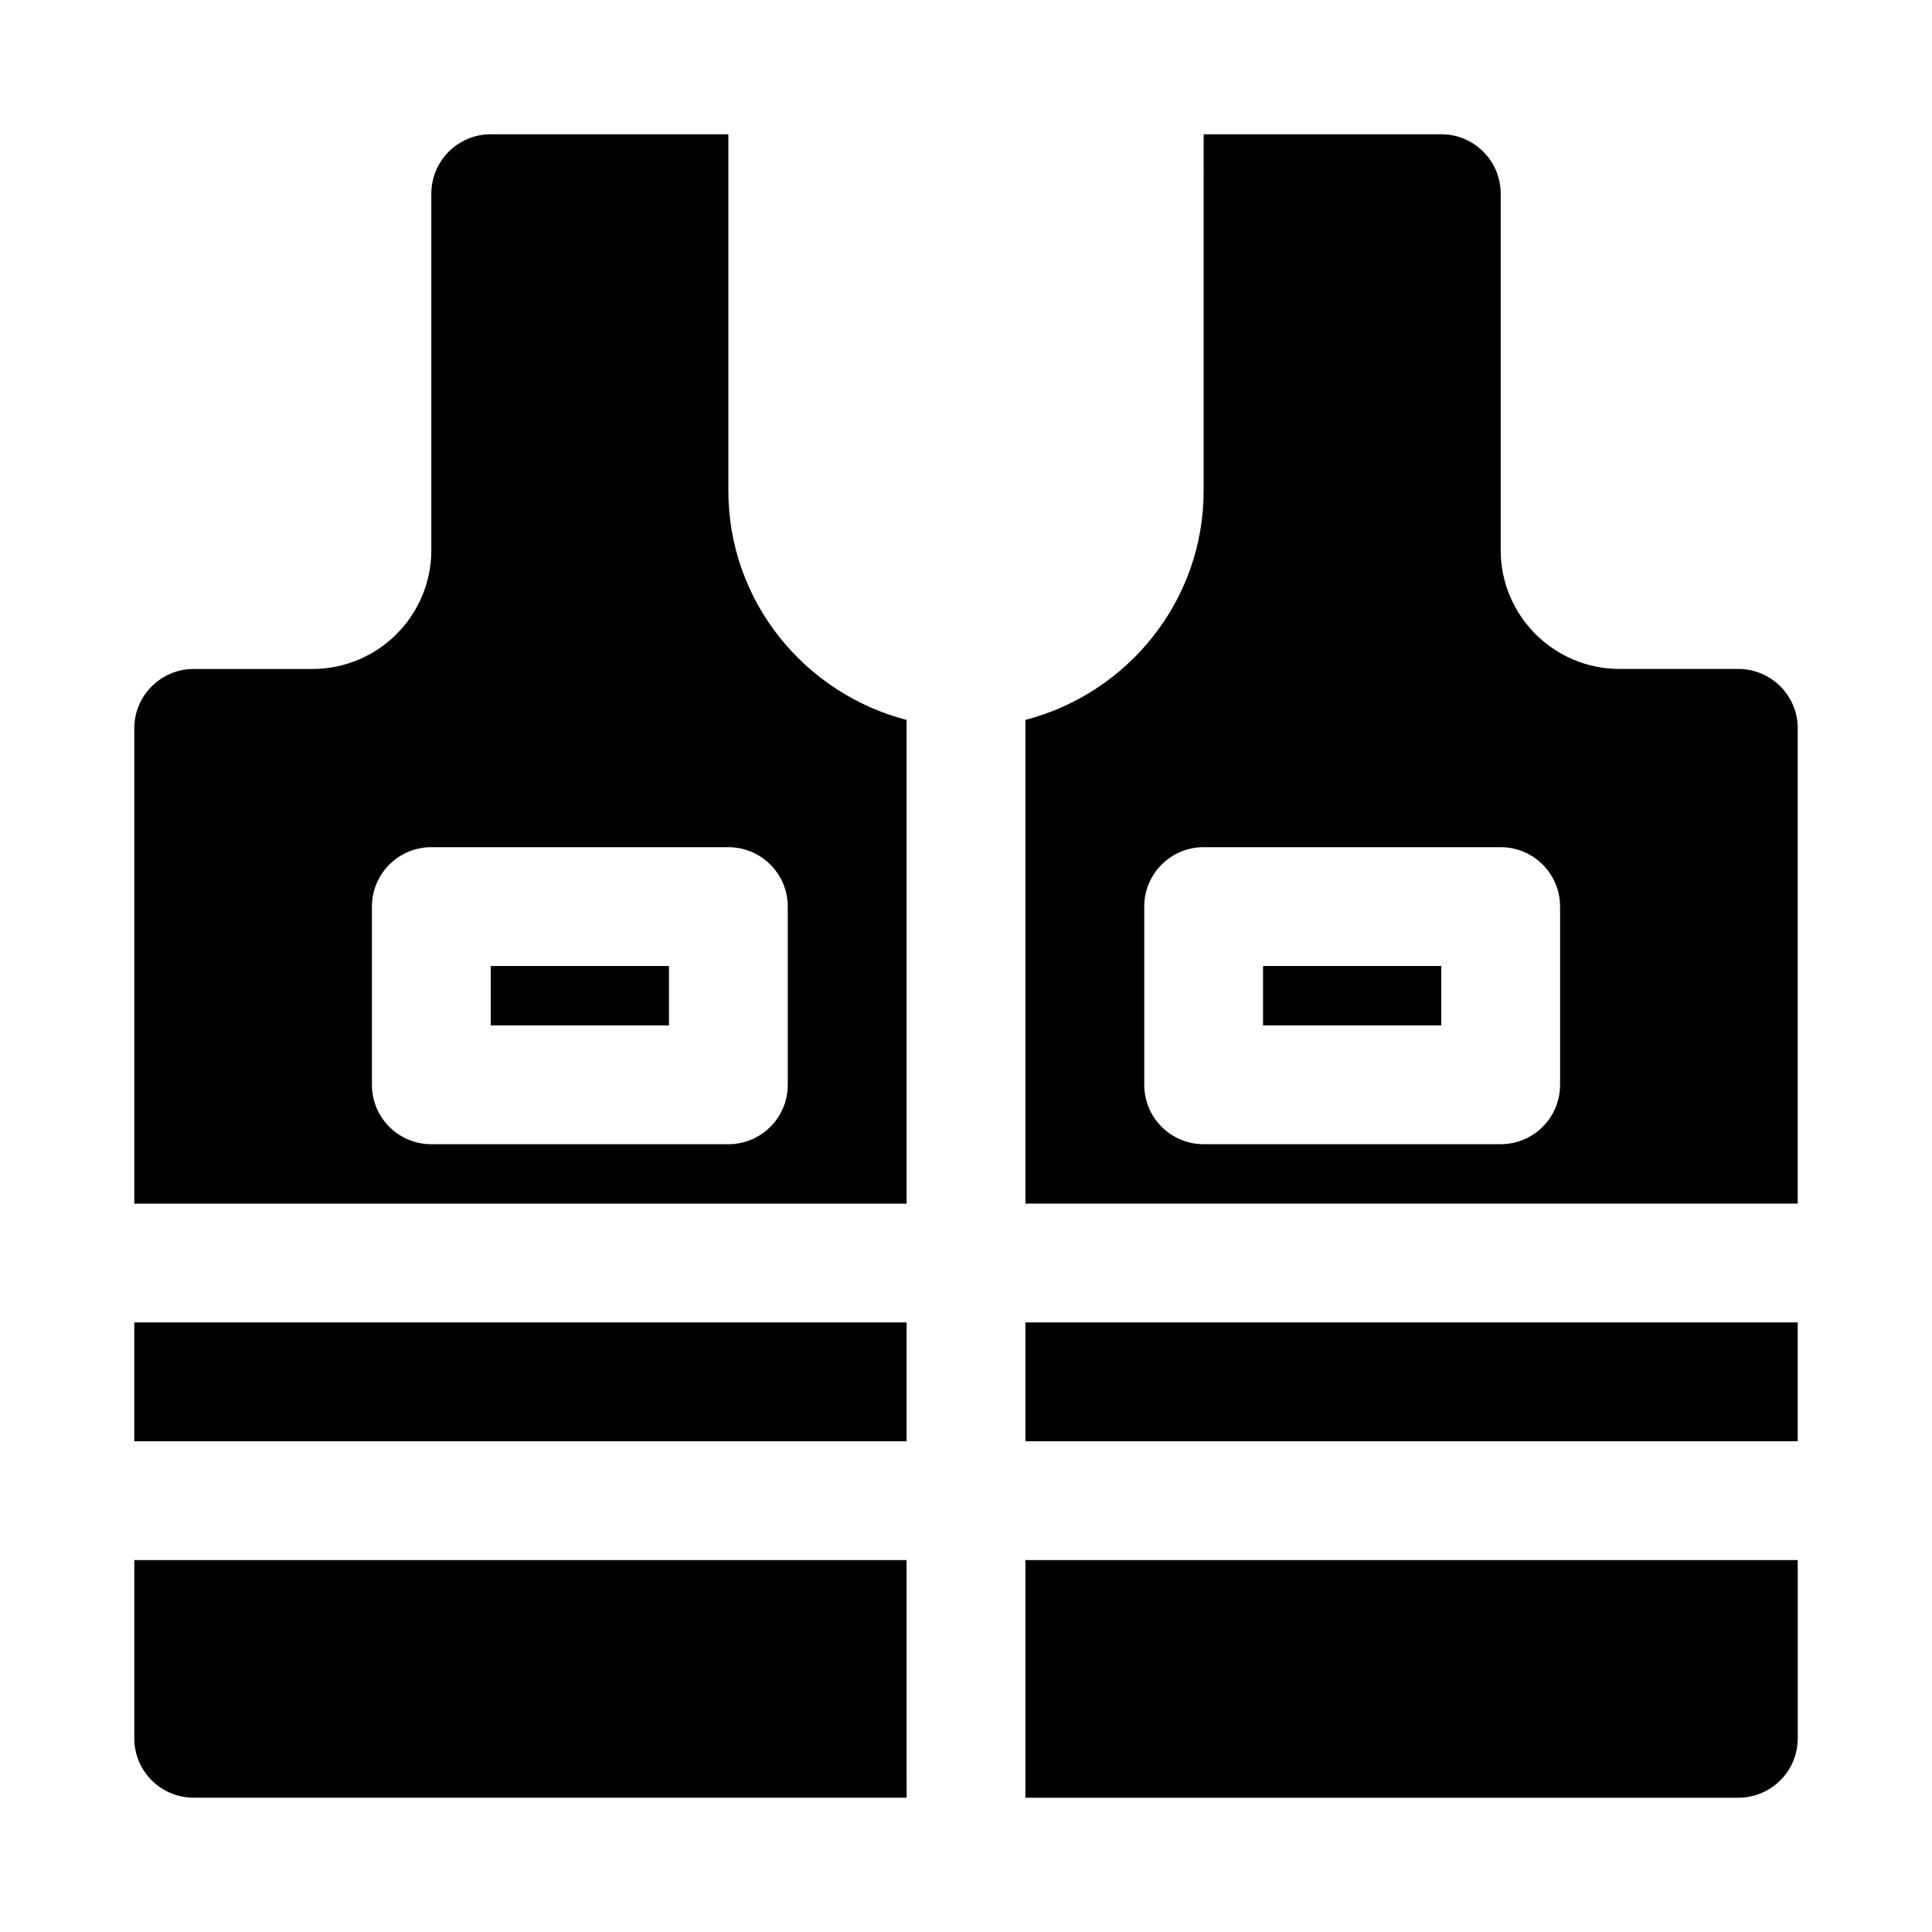
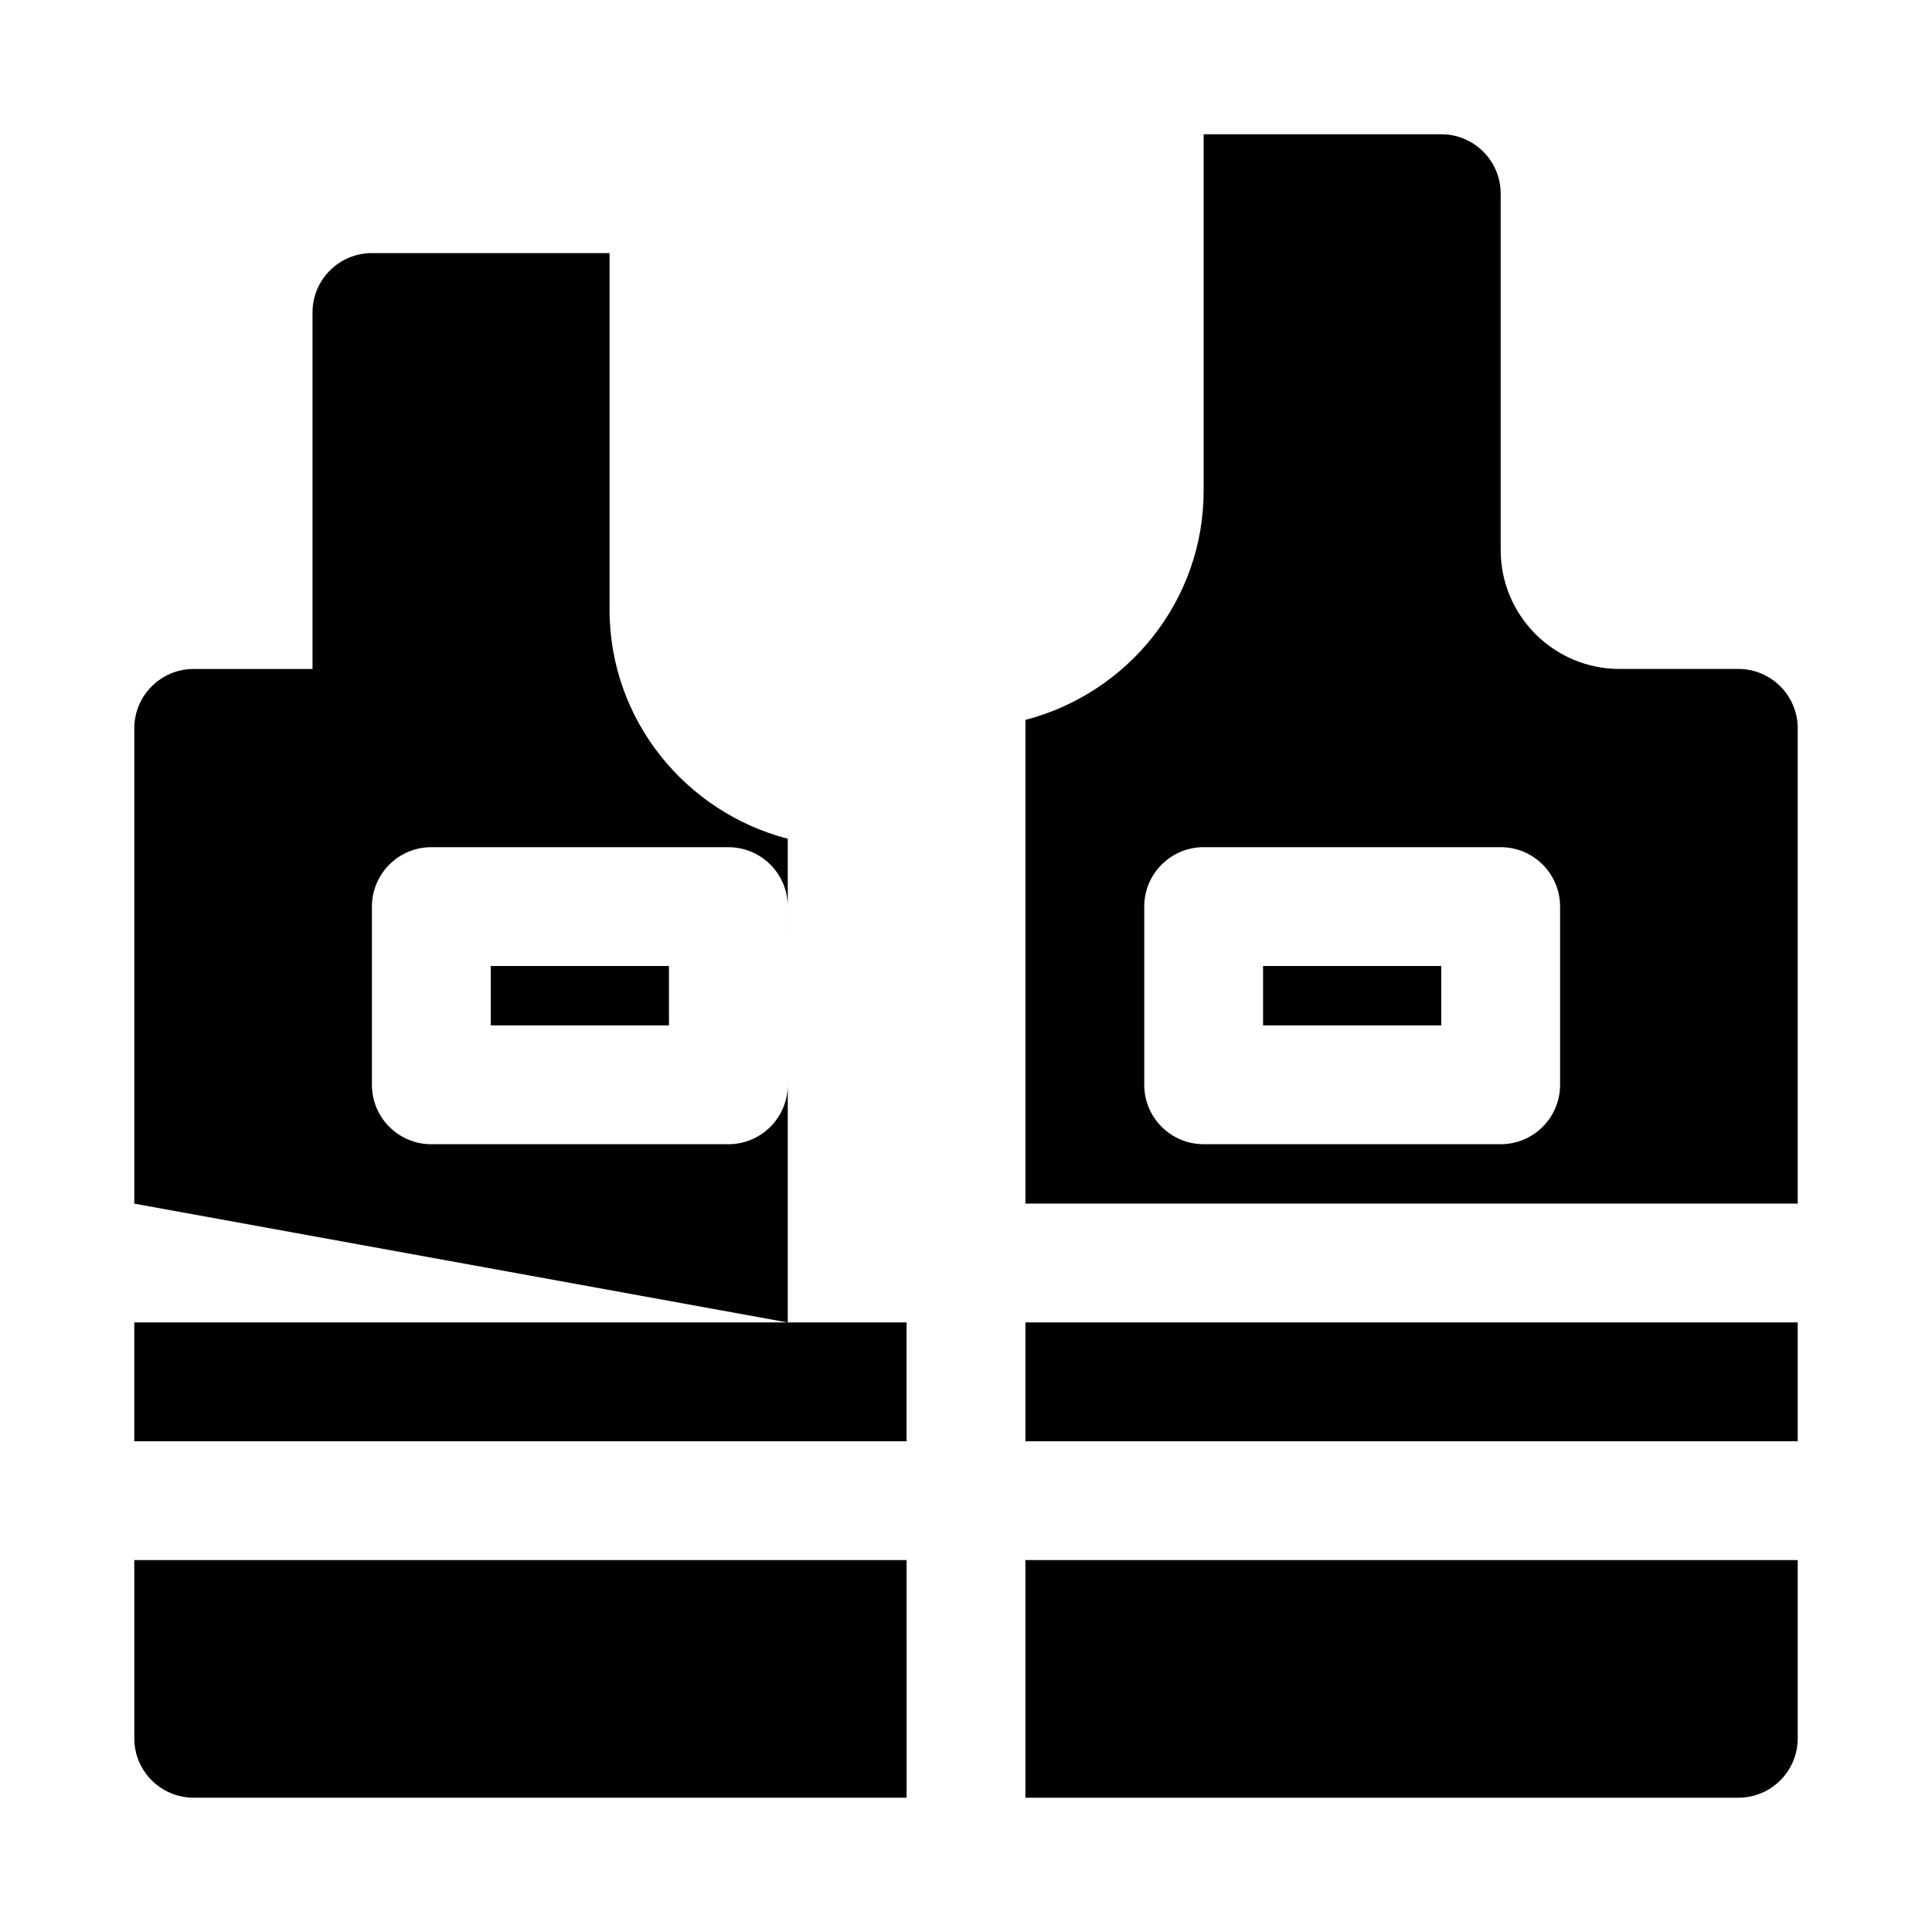
<svg xmlns="http://www.w3.org/2000/svg" fill="#000000" width="800px" height="800px" version="1.1" viewBox="144 144 512 512">
-   <path d="m525.95 415.74h-47.23v-15.742h47.23zm-62.973-236.16h62.977c8.691 0 15.742 7.055 15.742 15.742v94.465c0 17.367 14.121 31.488 31.488 31.488h31.488c8.691 0 15.742 7.055 15.742 15.742v125.95l-204.67 0.004v-128.19c27.078-7.039 47.23-31.488 47.23-60.742zm0 188.93c-8.691 0-15.742 7.055-15.742 15.742v47.23c0 8.707 7.055 15.742 15.742 15.742h78.719c8.691 0 15.742-7.039 15.742-15.742v-47.23c0-8.691-7.055-15.742-15.742-15.742zm-78.723 125.95h-204.67v31.488h204.67zm236.16 0h-204.67v31.488h204.67zm-204.67 62.977v62.977h188.93c8.691 0 15.742-7.039 15.742-15.742v-47.23zm-31.488 0h-204.67v47.23c0 8.707 7.055 15.742 15.742 15.742h188.93zm-204.67-94.461v-125.95c0-8.691 7.055-15.742 15.742-15.742h31.488c17.367 0 31.488-14.121 31.488-31.488v-94.469c0-8.691 7.055-15.742 15.742-15.742h62.977v94.465c0 29.254 20.152 53.703 47.23 60.742l0.004 128.19zm62.977-31.488c0 8.707 7.055 15.742 15.742 15.742h78.719c8.691 0 15.742-7.039 15.742-15.742v-47.23c0-8.691-7.055-15.742-15.742-15.742l-78.719-0.004c-8.691 0-15.742 7.055-15.742 15.742zm78.719-31.488h-47.23v15.742h47.23z" />
+   <path d="m525.95 415.74h-47.23v-15.742h47.23zm-62.973-236.16h62.977c8.691 0 15.742 7.055 15.742 15.742v94.465c0 17.367 14.121 31.488 31.488 31.488h31.488c8.691 0 15.742 7.055 15.742 15.742v125.95l-204.67 0.004v-128.19c27.078-7.039 47.23-31.488 47.23-60.742zm0 188.93c-8.691 0-15.742 7.055-15.742 15.742v47.23c0 8.707 7.055 15.742 15.742 15.742h78.719c8.691 0 15.742-7.039 15.742-15.742v-47.23c0-8.691-7.055-15.742-15.742-15.742zm-78.723 125.95h-204.67v31.488h204.67zm236.16 0h-204.67v31.488h204.67zm-204.67 62.977v62.977h188.93c8.691 0 15.742-7.039 15.742-15.742v-47.23zm-31.488 0h-204.67v47.23c0 8.707 7.055 15.742 15.742 15.742h188.93zm-204.67-94.461v-125.95c0-8.691 7.055-15.742 15.742-15.742h31.488v-94.469c0-8.691 7.055-15.742 15.742-15.742h62.977v94.465c0 29.254 20.152 53.703 47.23 60.742l0.004 128.19zm62.977-31.488c0 8.707 7.055 15.742 15.742 15.742h78.719c8.691 0 15.742-7.039 15.742-15.742v-47.23c0-8.691-7.055-15.742-15.742-15.742l-78.719-0.004c-8.691 0-15.742 7.055-15.742 15.742zm78.719-31.488h-47.23v15.742h47.23z" />
</svg>